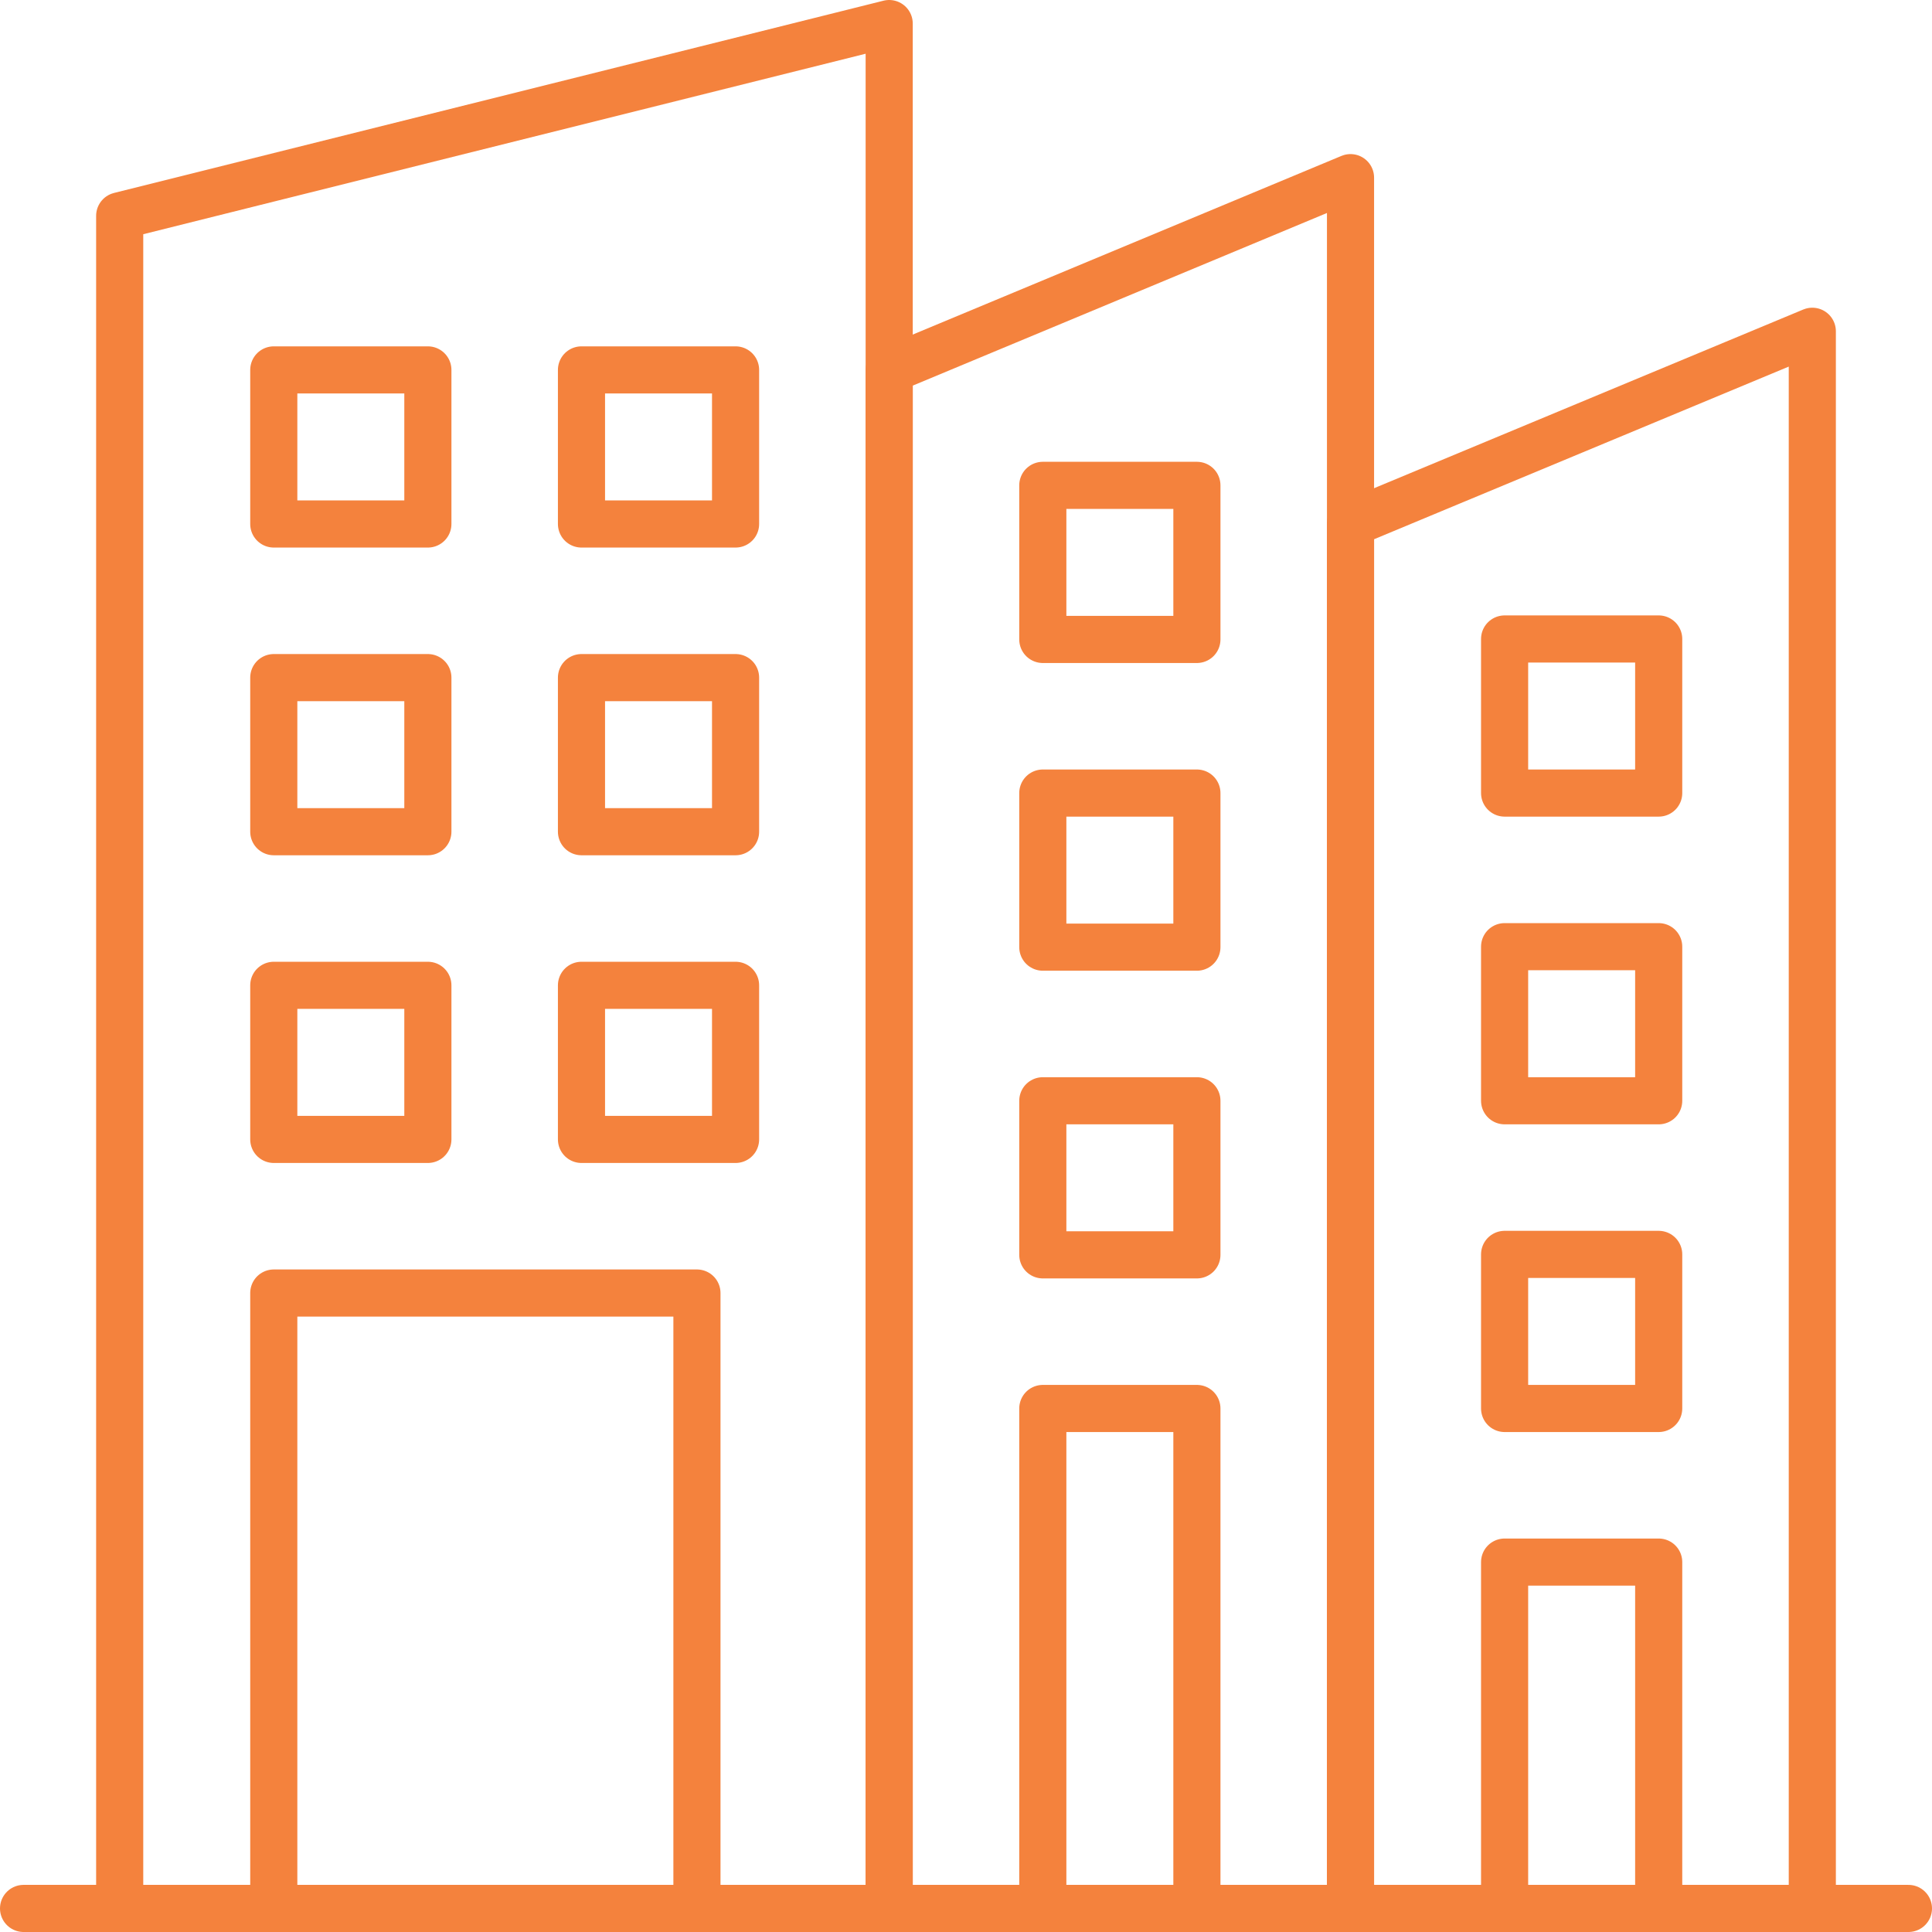
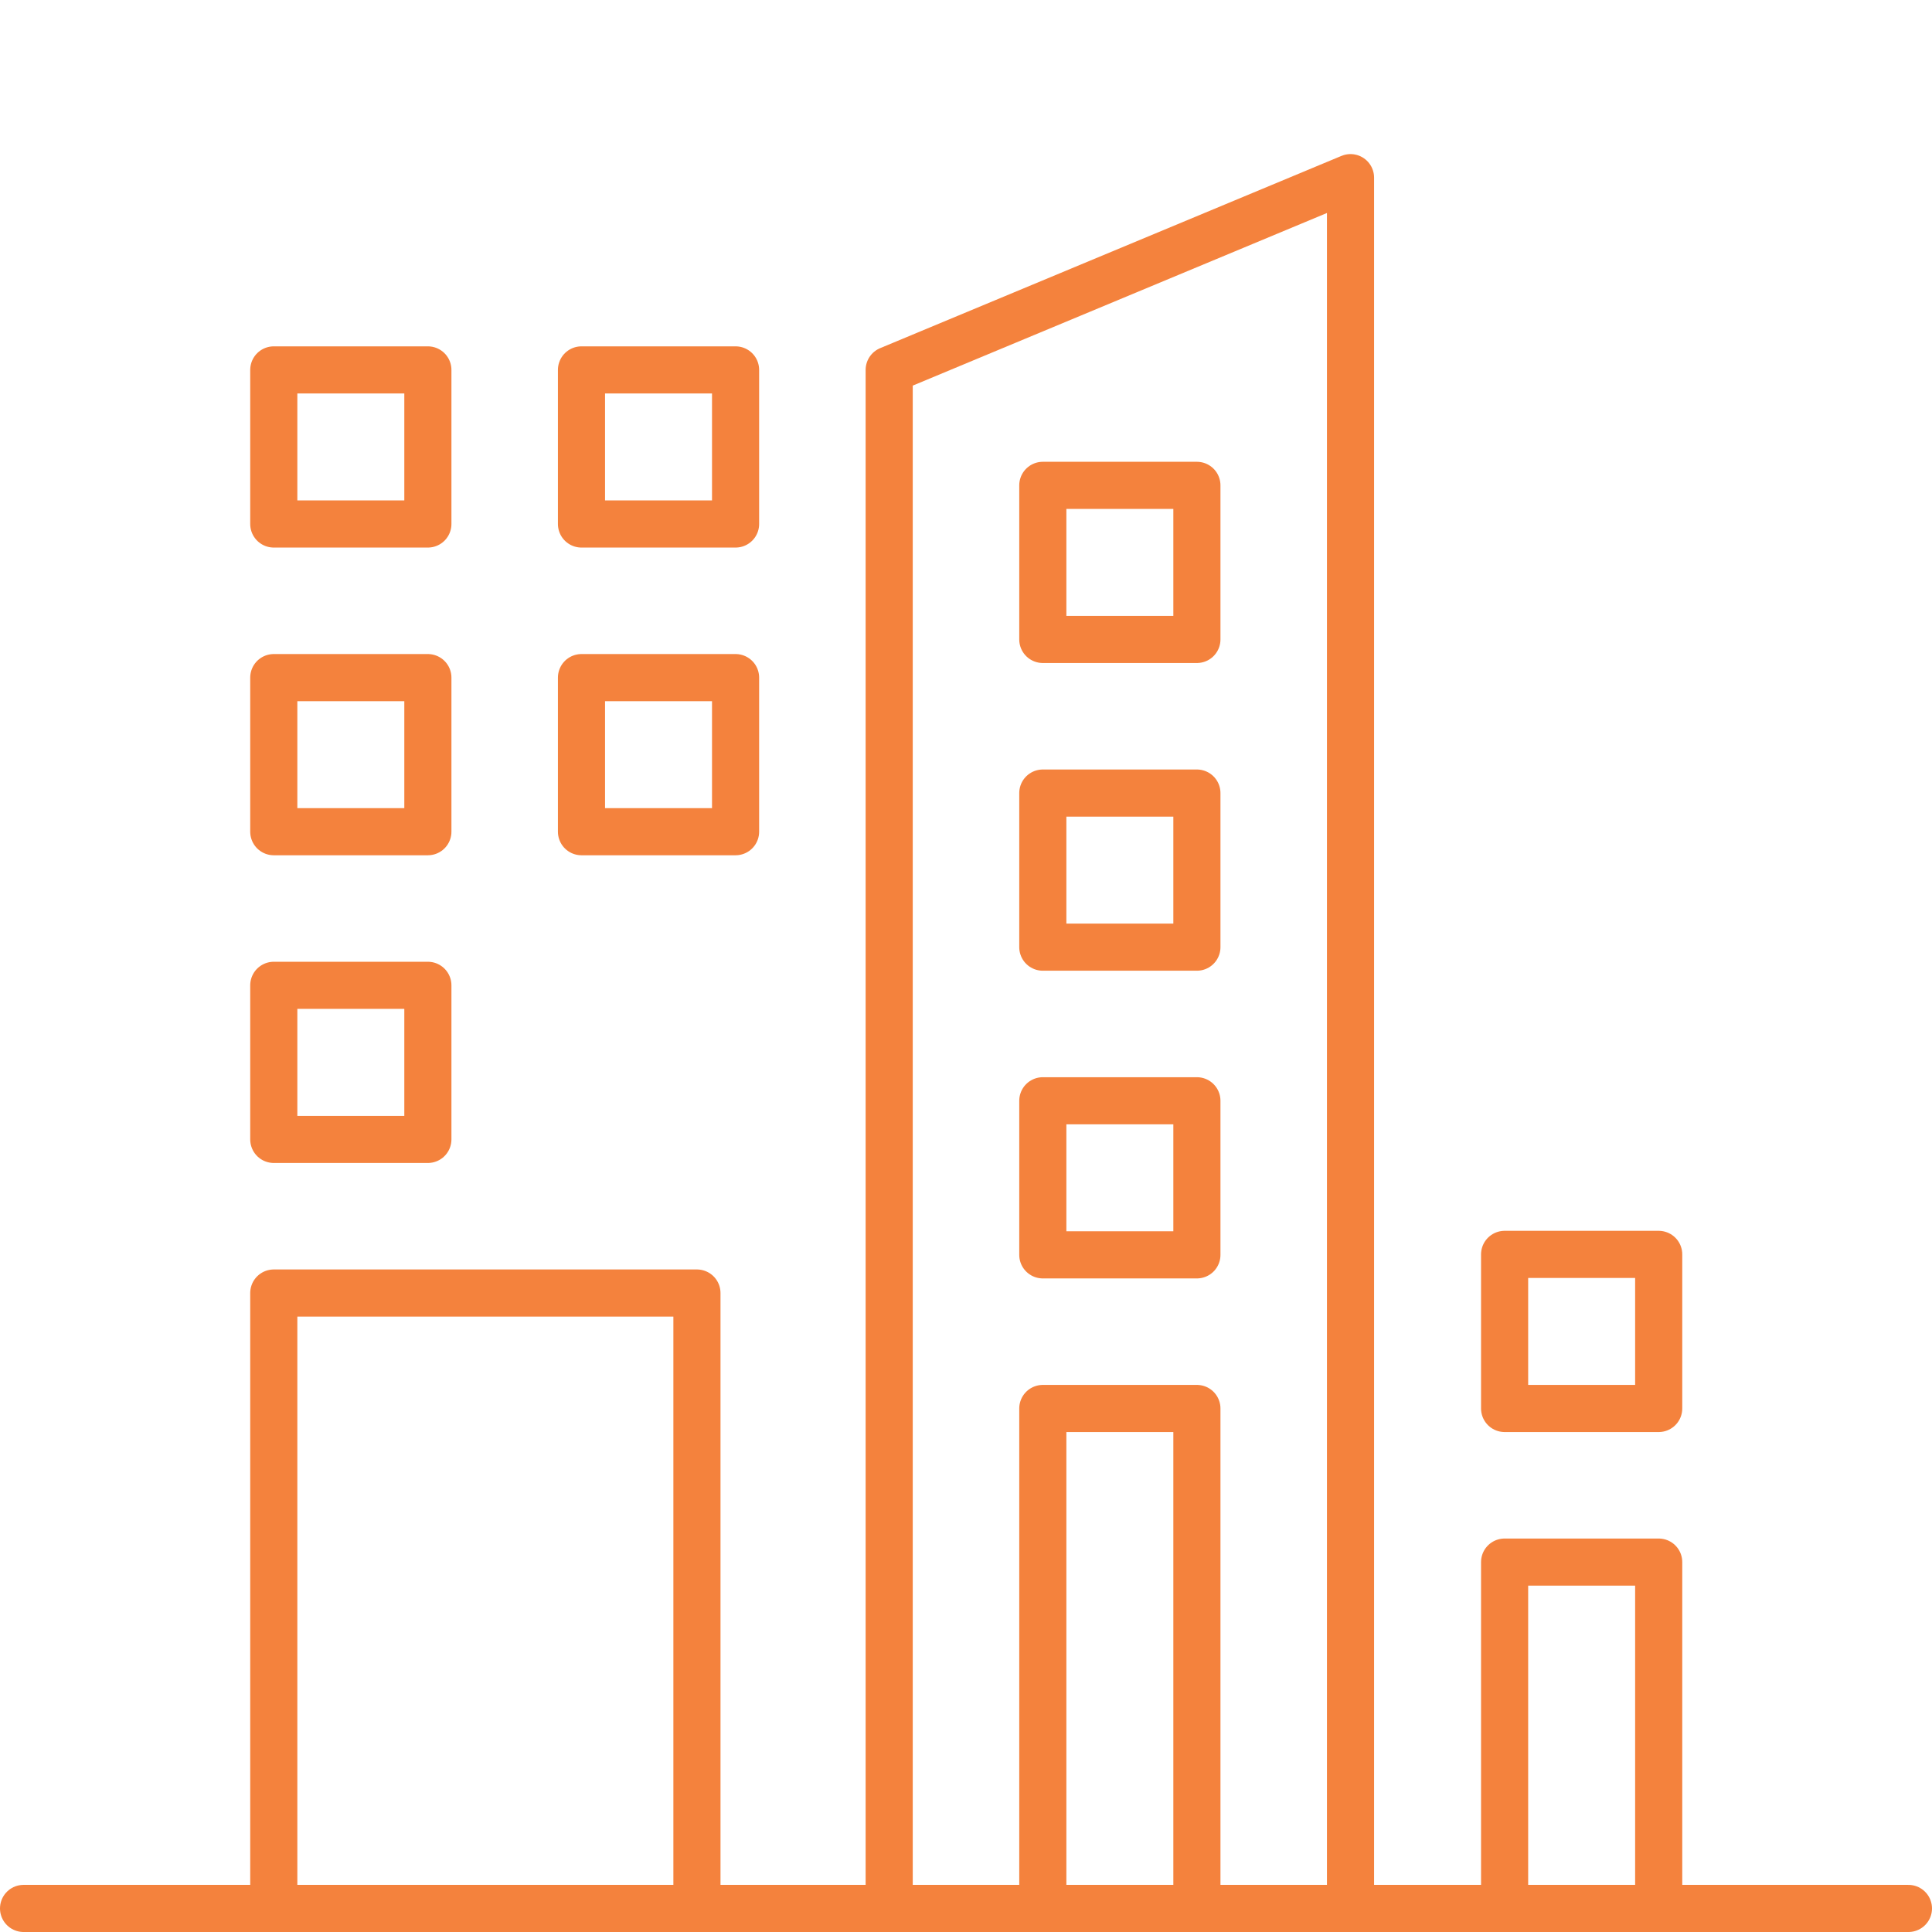
<svg xmlns="http://www.w3.org/2000/svg" id="Camada_2" data-name="Camada 2" viewBox="0 0 41 41">
  <defs>
    <style>
      .cls-1 {
        fill: none;
        stroke: #f4823d;
        stroke-linecap: round;
        stroke-linejoin: round;
      }
    </style>
  </defs>
  <g id="Camada_1-2" data-name="Camada 1">
    <g>
      <rect class="cls-1" x="5.81" y="27.44" width="8.98" height="13.06" />
-       <polygon class="cls-1" points="18.87 40.5 2.54 40.5 2.54 4.58 18.87 .5 18.87 40.5" />
      <rect class="cls-1" x="5.81" y="7.85" width="3.27" height="3.27" />
      <rect class="cls-1" x="5.81" y="14.38" width="3.27" height="3.27" />
      <rect class="cls-1" x="5.81" y="20.91" width="3.27" height="3.27" />
      <rect class="cls-1" x="12.34" y="7.85" width="3.27" height="3.27" />
      <rect class="cls-1" x="12.34" y="14.38" width="3.27" height="3.27" />
-       <rect class="cls-1" x="12.34" y="20.91" width="3.27" height="3.27" />
      <polygon class="cls-1" points="28.66 40.5 18.87 40.5 18.87 7.85 28.66 3.77 28.66 40.5" />
      <rect class="cls-1" x="22.13" y="10.3" width="3.27" height="3.27" />
      <rect class="cls-1" x="22.13" y="16.83" width="3.27" height="3.27" />
      <rect class="cls-1" x="22.13" y="23.36" width="3.27" height="3.27" />
      <rect class="cls-1" x="22.13" y="29.89" width="3.27" height="10.61" />
-       <polygon class="cls-1" points="38.46 40.5 28.66 40.5 28.66 11.11 38.46 7.03 38.46 40.5" />
-       <rect class="cls-1" x="31.93" y="13.56" width="3.27" height="3.27" />
-       <rect class="cls-1" x="31.93" y="20.09" width="3.27" height="3.27" />
      <rect class="cls-1" x="31.93" y="26.62" width="3.27" height="3.27" />
      <rect class="cls-1" x="31.93" y="33.15" width="3.27" height="7.35" />
      <line class="cls-1" x1=".5" y1="40.5" x2="40.5" y2="40.5" />
    </g>
  </g>
</svg>